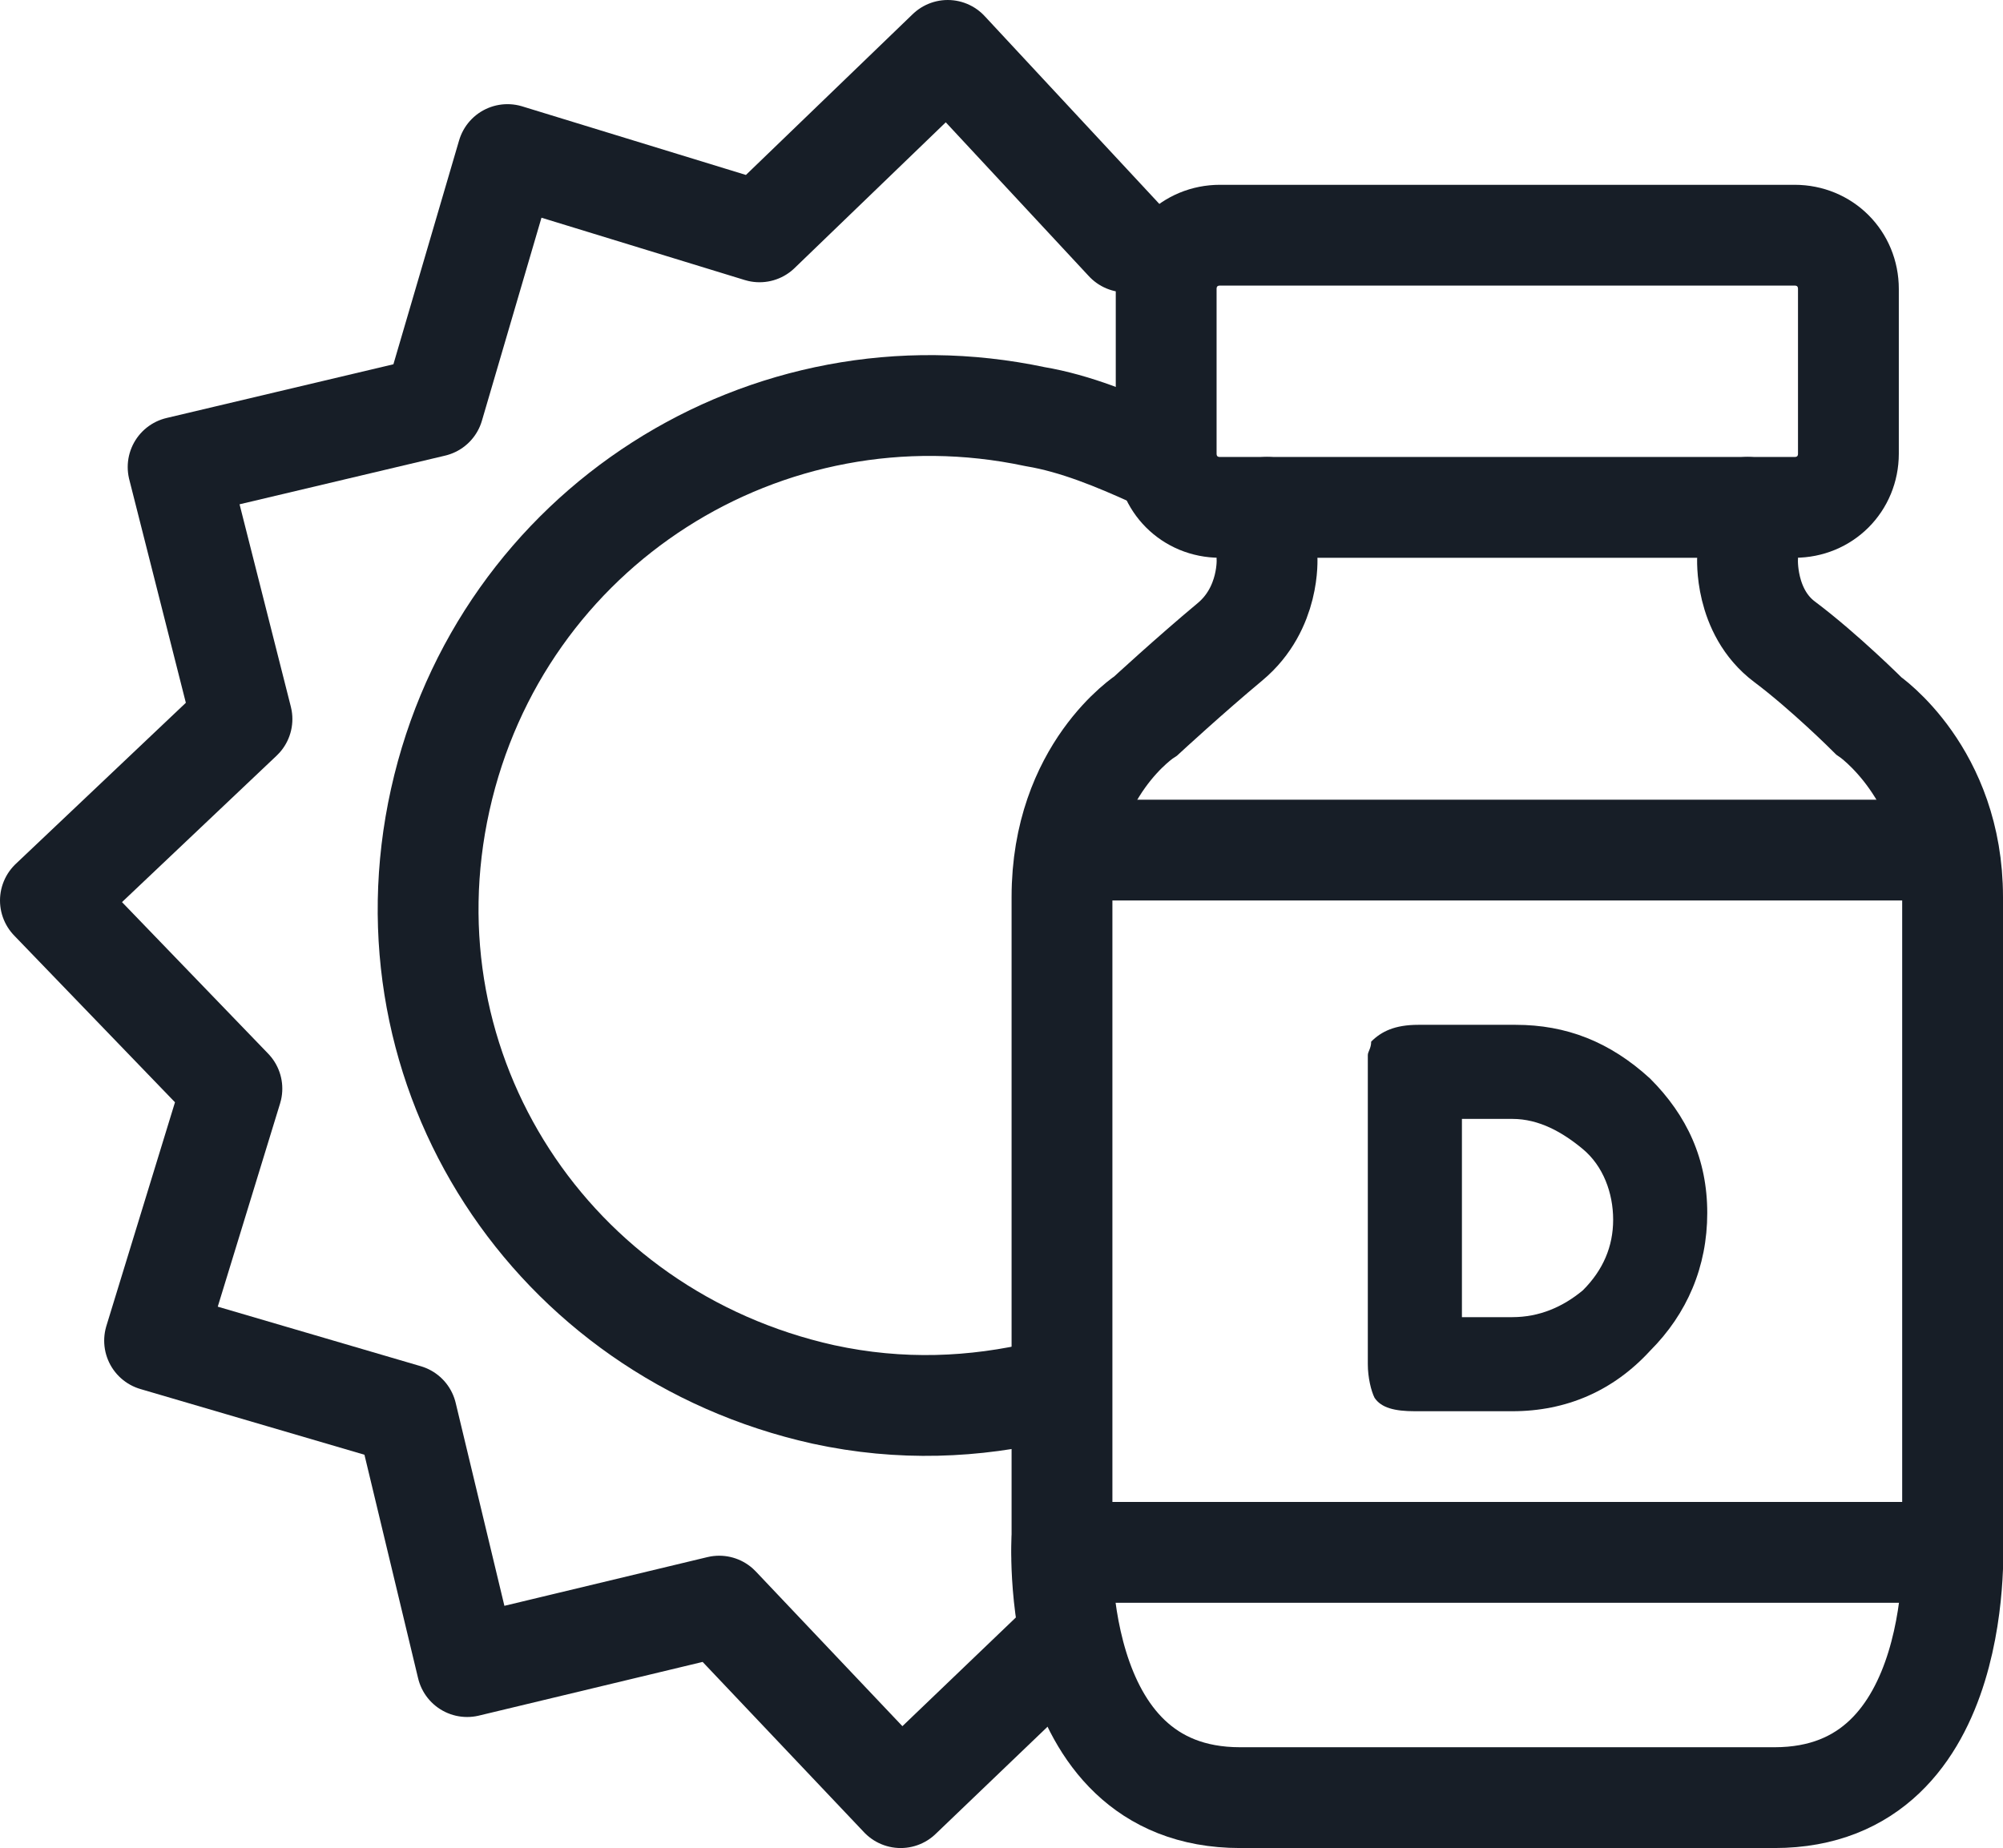
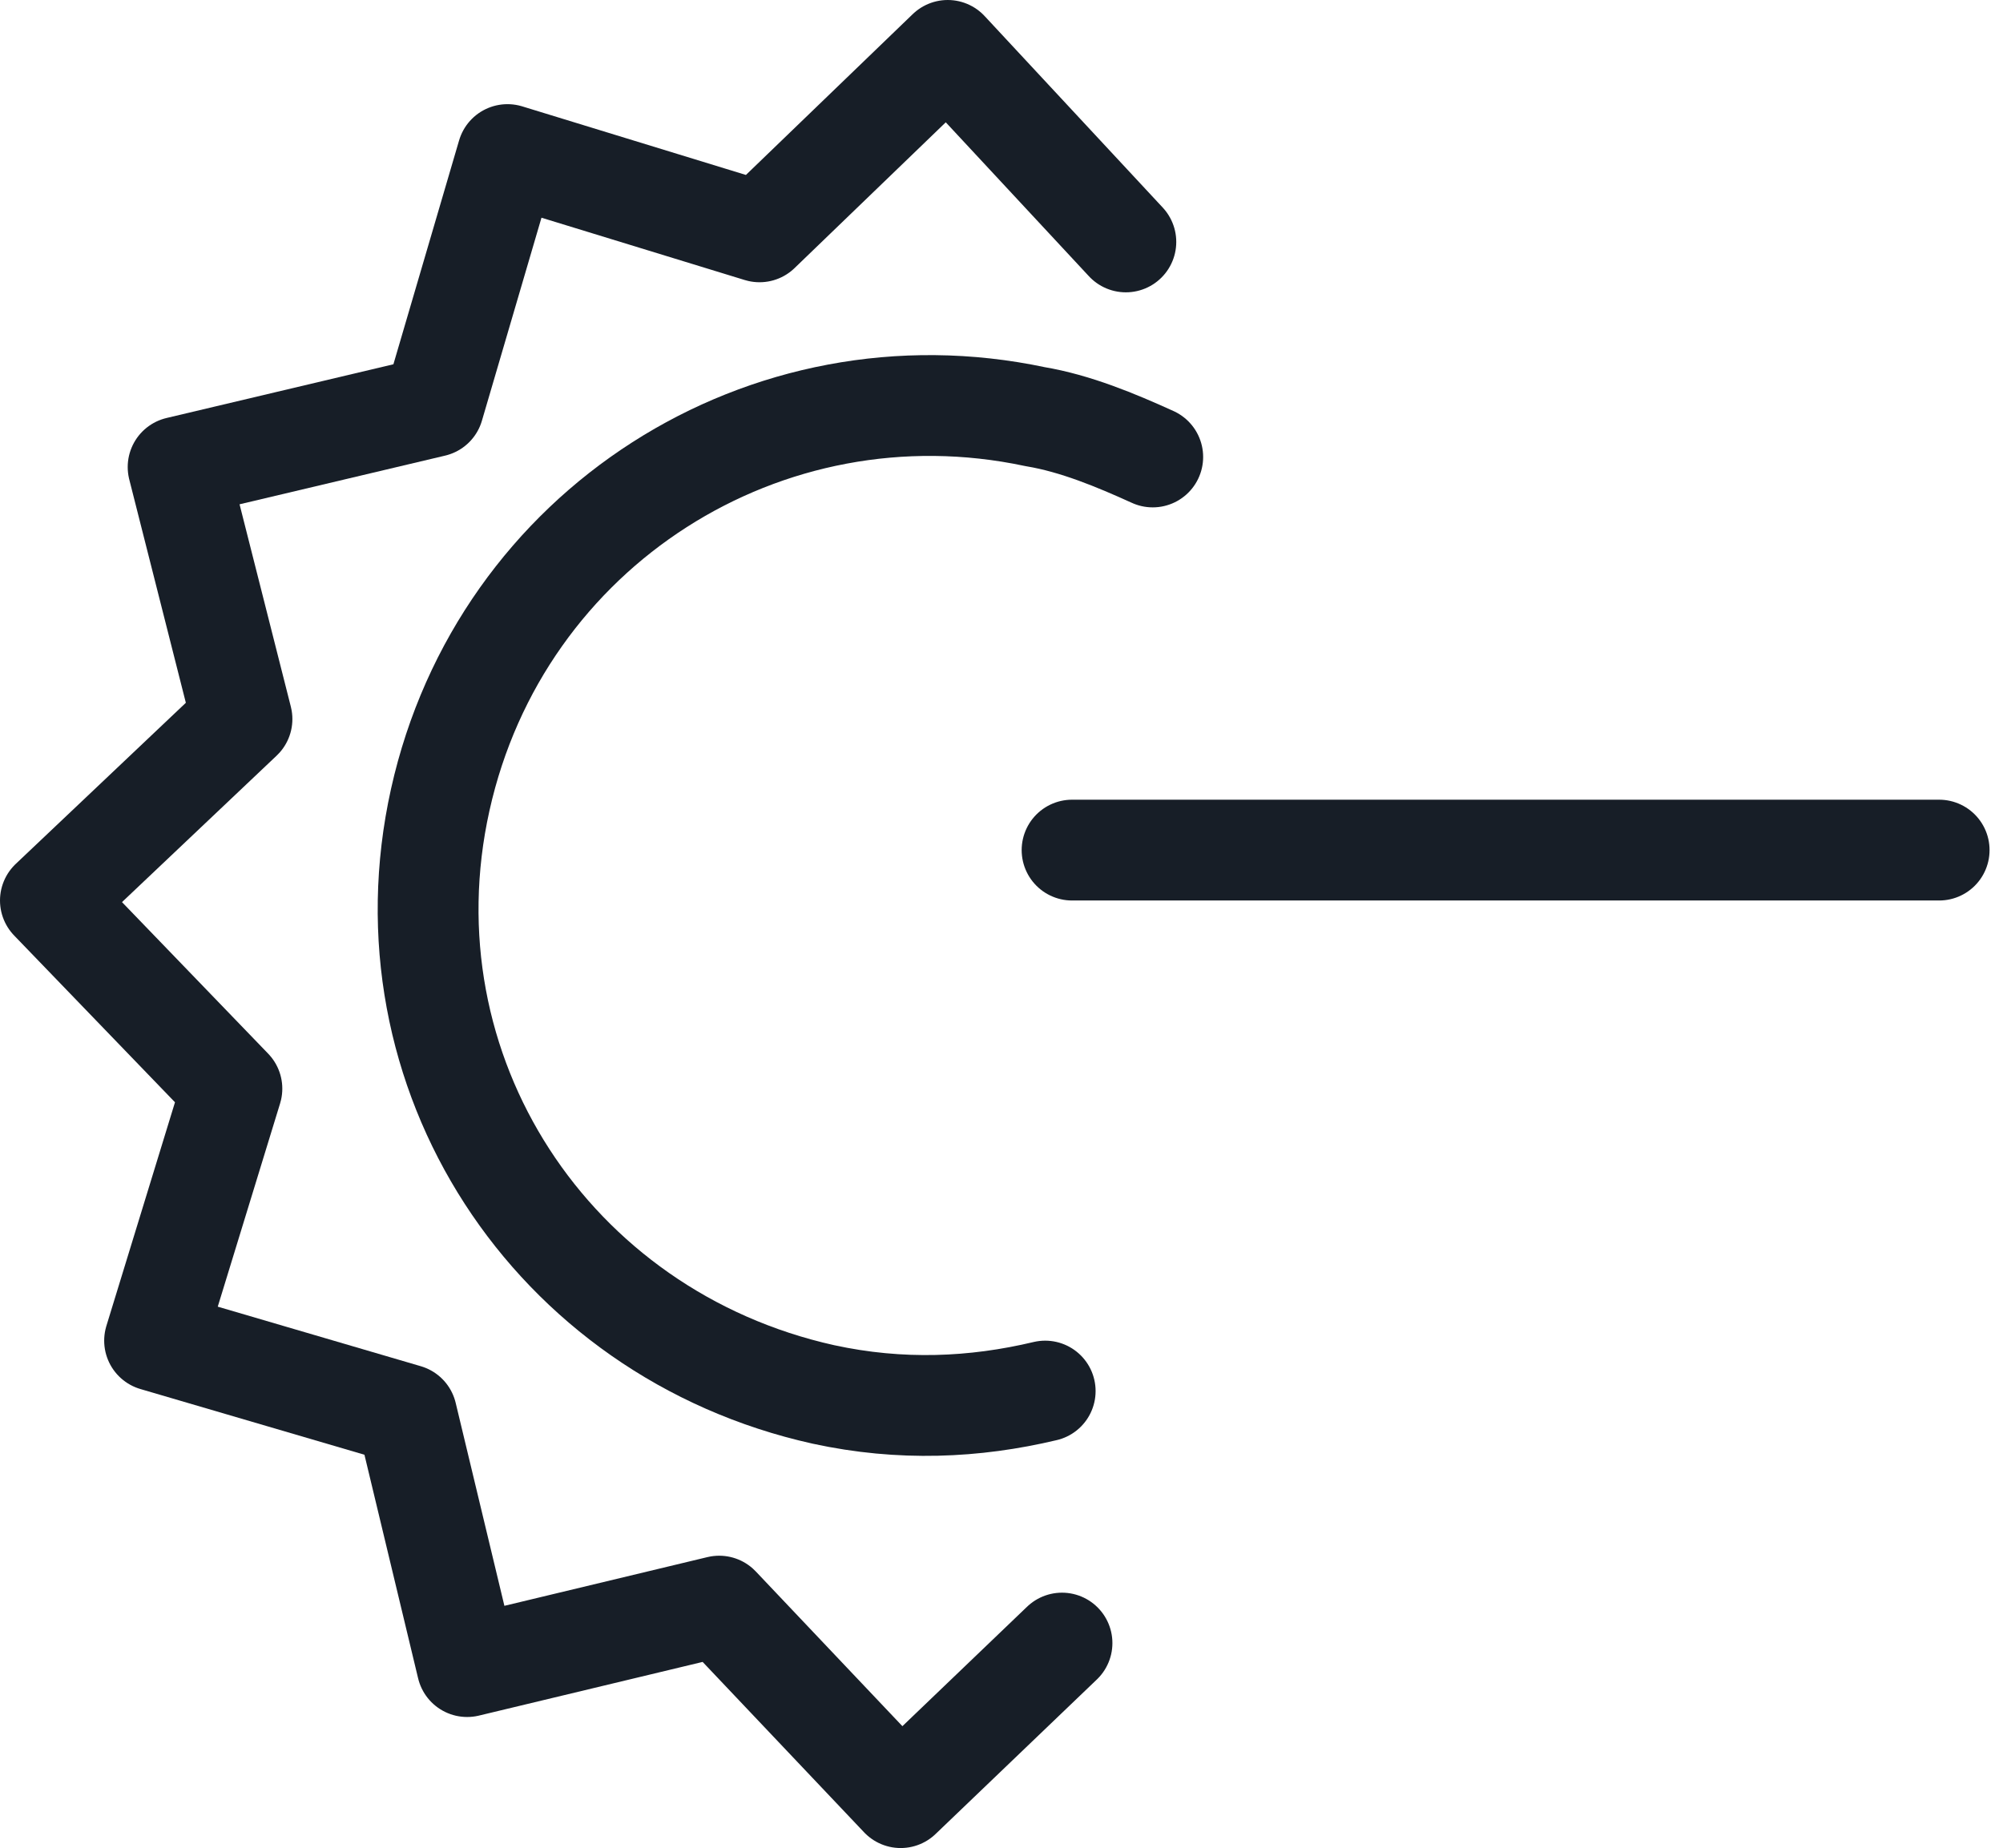
<svg xmlns="http://www.w3.org/2000/svg" version="1.1" id="Layer_1" x="0px" y="0px" viewBox="0 0 59.6 55" style="enable-background:new 0 0 59.6 55;" xml:space="preserve">
  <style type="text/css">
	.st0{fill:none;stroke:#171E27;stroke-width:3;stroke-linecap:round;stroke-miterlimit:10;}
	.st1{fill:#171E27;}
	.st2{fill:none;stroke:#171E27;stroke-width:3;stroke-linecap:round;stroke-linejoin:round;stroke-miterlimit:10;}
</style>
  <g>
-     <path class="st0" d="M53.4,7H36.3c-0.9,0-1.6,0.7-1.6,1.6v4.9c0,0.9,0.7,1.6,1.6,1.6h17.1c0.9,0,1.6-0.7,1.6-1.6V8.6   C55,7.7,54.3,7,53.4,7z" />
    <g>
-       <path class="st0" d="M52,15.1v1.5c0,0-0.1,1.6,1.1,2.5s2.5,2.2,2.5,2.2s2.5,1.7,2.5,5.4s0,19,0,19s0.5,7.8-5.3,7.8s-7.4,0-7.4,0    h-1.1c0,0-1.6,0-7.4,0s-5.3-7.8-5.3-7.8s0-15.2,0-19s2.5-5.4,2.5-5.4s1.3-1.2,2.5-2.2s1.1-2.5,1.1-2.5v-1.5" />
      <line class="st0" x1="31.9" y1="25.3" x2="57.7" y2="25.3" />
-       <line class="st0" x1="31.6" y1="46.2" x2="58.1" y2="46.2" />
    </g>
  </g>
  <g>
-     <path class="st1" d="M42.2,30.5l2.9,0c1.5,0,2.8,0.5,4,1.6c1.1,1.1,1.7,2.4,1.7,4c0,1.6-0.6,3-1.7,4.1C48,41.4,46.6,42,45,42h-2.9   c-0.6,0-1-0.1-1.2-0.4c-0.1-0.2-0.2-0.6-0.2-1v-8.7c0-0.3,0-0.4,0-0.5c0-0.1,0.1-0.2,0.1-0.4C41.1,30.7,41.5,30.5,42.2,30.5z    M47.1,38.4c0.6-0.6,0.9-1.3,0.9-2.1s-0.3-1.6-0.9-2.1s-1.3-0.9-2.1-0.9h-1.5v5.9h1.5C45.8,39.2,46.5,38.9,47.1,38.4z" />
-   </g>
+     </g>
  <polyline class="st2" points="33.5,7.2 28.2,1.5 22.6,6.9 15.1,4.6 12.9,12.1 5.3,13.9 7.2,21.4 1.5,26.8 6.9,32.4 4.6,39.9   12.1,42.1 13.9,49.6 21.4,47.8 26.8,53.5 31.6,48.9 " />
  <path class="st2" d="M34.3,13.6c-1.1-0.5-2.3-1-3.5-1.2c-8-1.7-15.9,3.3-17.7,11.4s3.3,15.9,11.4,17.7c2.3,0.5,4.5,0.4,6.6-0.1" />
</svg>